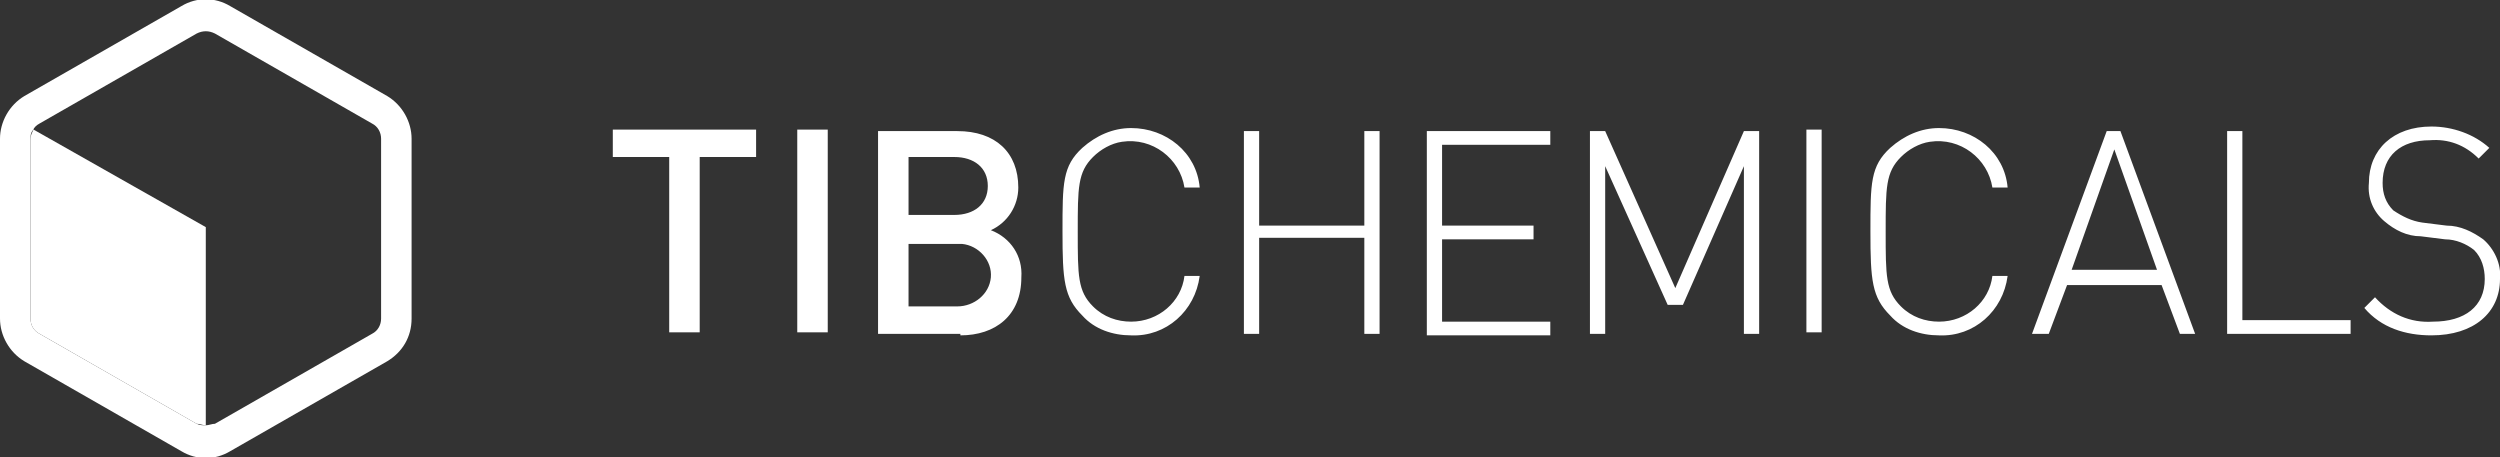
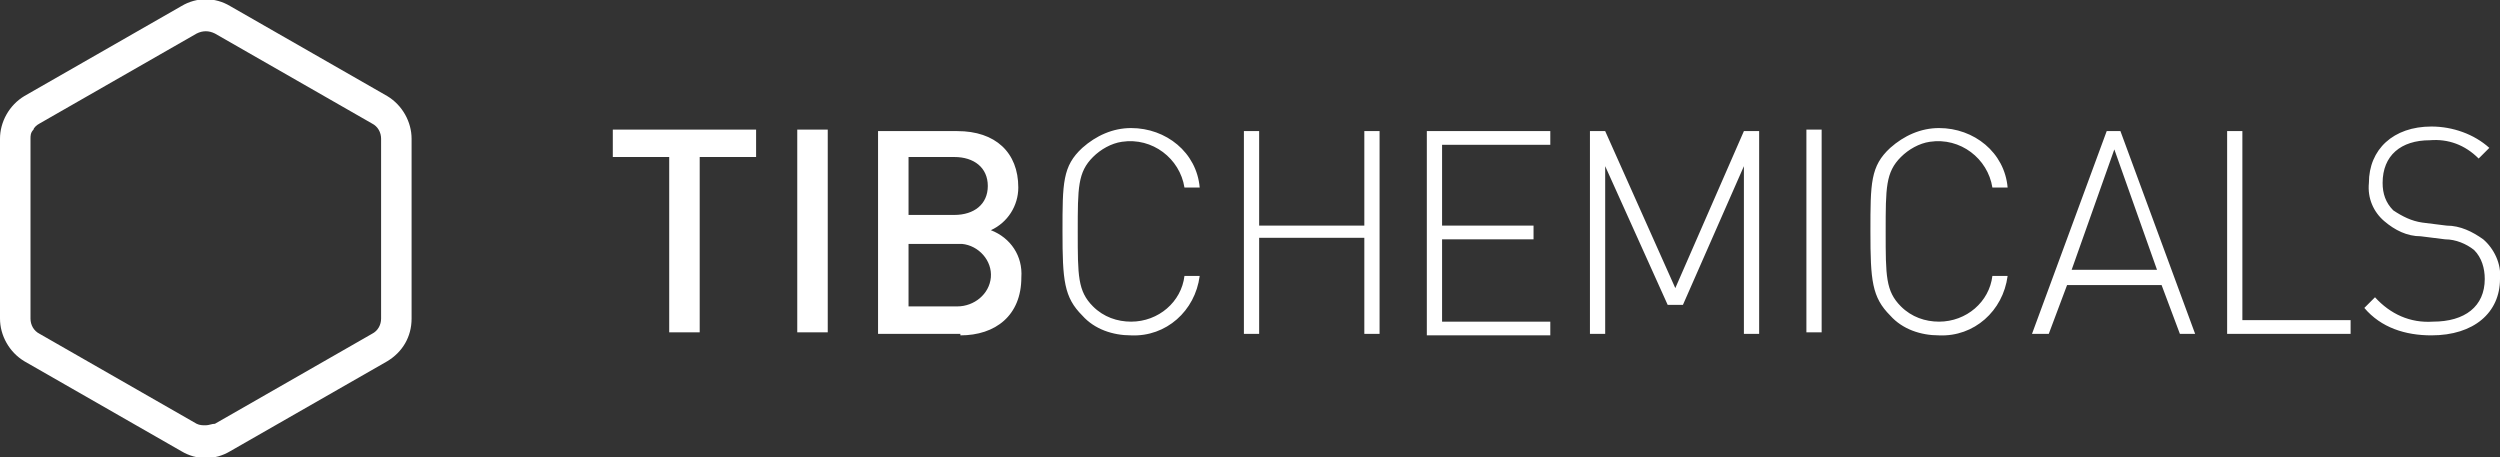
<svg xmlns="http://www.w3.org/2000/svg" id="Layer_1" version="1.1" viewBox="0 0 164 30">
  <rect x="0" y="0" width="164" height="30" fill="#333333" stroke="none" />
-   <path d="M45.9,10.3v11.5h-2v-11.5h-3.7v-1.8h9.4v1.8h-3.7ZM62.8,16h-3.2v4.1h3.2c1.1,0,2.1-.8,2.2-1.9s-.8-2.1-1.9-2.2c0,0-.2,0-.3,0M62.6,10.3h-3v3.8h3c1.3,0,2.2-.7,2.2-1.9s-.9-1.9-2.2-1.9M63,21.9h-5.4v-13.3h5.2c2.5,0,4,1.4,4,3.7,0,1.2-.7,2.3-1.8,2.8,1.3.5,2.1,1.7,2,3.1,0,2.5-1.7,3.8-4,3.8M74.2,22c-1.2,0-2.4-.4-3.2-1.3-1.2-1.2-1.3-2.3-1.3-5.5s0-4.3,1.3-5.5c.9-.8,2-1.3,3.2-1.3,2.3,0,4.3,1.6,4.5,3.9h-1c-.3-1.9-2.1-3.3-4.1-3-.7.1-1.4.5-1.9,1-1,1-1,2-1,4.9s0,3.9,1,4.9c.7.7,1.6,1,2.5,1,1.8,0,3.3-1.3,3.5-3h1c-.3,2.3-2.2,4-4.5,3.9M89.5,21.9v-6.3h-6.9v6.3h-1v-13.3h1v6.2h6.9v-6.2h1v13.3h-1ZM93.6,21.9v-13.3h8.1v.9h-7.1v5.3h6v.9h-6v5.4h7.1v.9h-8.1ZM114.4,21.9v-11l-4,9.1h-1l-4.1-9.1v11h-1v-13.3h1l4.6,10.3,4.5-10.3h1v13.3h-1ZM118.5,8.5h1v13.3h-1v-13.3ZM127.2,22c-1.2,0-2.4-.4-3.2-1.3-1.2-1.2-1.3-2.3-1.3-5.5s0-4.3,1.3-5.5c.9-.8,2-1.3,3.2-1.3,2.3,0,4.3,1.6,4.5,3.9h-1c-.3-1.9-2.1-3.3-4.1-3-.7.1-1.4.5-1.9,1-1,1-1,2-1,4.9s0,3.9,1,4.9c.7.7,1.6,1,2.5,1,1.8,0,3.3-1.3,3.5-3h1c-.3,2.3-2.2,4-4.5,3.9M135.9,17.7h5.6l-2.8-7.9-2.8,7.9ZM143,21.9l-1.2-3.2h-6.2l-1.2,3.2h-1.1l4.9-13.3h.9l4.9,13.3h-1.1ZM146.1,21.9v-13.3h1v12.4h7.1v.9h-8.1ZM159.5,22c-1.7,0-3.3-.5-4.4-1.8l.7-.7c1,1.1,2.3,1.7,3.8,1.6,2.1,0,3.4-1,3.4-2.8,0-.7-.2-1.4-.7-1.9-.5-.4-1.2-.7-1.9-.7l-1.6-.2c-.9,0-1.7-.4-2.4-1-.7-.6-1.1-1.5-1-2.5,0-2.2,1.6-3.7,4.1-3.7,1.4,0,2.8.5,3.8,1.4l-.7.7c-.9-.9-2-1.3-3.2-1.2-1.9,0-3.1,1-3.1,2.8,0,.7.2,1.3.7,1.8.6.4,1.2.7,1.9.8l1.6.2c.9,0,1.7.4,2.4.9.7.6,1.2,1.6,1.1,2.6,0,2.2-1.7,3.7-4.5,3.7M52.3,8.5h2v13.3h-2v-13.3Z" fill="#fff" />
+   <path d="M45.9,10.3v11.5h-2v-11.5h-3.7v-1.8h9.4v1.8h-3.7ZM62.8,16h-3.2v4.1h3.2c1.1,0,2.1-.8,2.2-1.9s-.8-2.1-1.9-2.2c0,0-.2,0-.3,0M62.6,10.3h-3v3.8h3c1.3,0,2.2-.7,2.2-1.9s-.9-1.9-2.2-1.9M63,21.9h-5.4v-13.3h5.2c2.5,0,4,1.4,4,3.7,0,1.2-.7,2.3-1.8,2.8,1.3.5,2.1,1.7,2,3.1,0,2.5-1.7,3.8-4,3.8M74.2,22c-1.2,0-2.4-.4-3.2-1.3-1.2-1.2-1.3-2.3-1.3-5.5s0-4.3,1.3-5.5c.9-.8,2-1.3,3.2-1.3,2.3,0,4.3,1.6,4.5,3.9h-1c-.3-1.9-2.1-3.3-4.1-3-.7.1-1.4.5-1.9,1-1,1-1,2-1,4.9s0,3.9,1,4.9c.7.7,1.6,1,2.5,1,1.8,0,3.3-1.3,3.5-3h1c-.3,2.3-2.2,4-4.5,3.9M89.5,21.9v-6.3h-6.9v6.3h-1v-13.3h1v6.2h6.9v-6.2h1v13.3h-1ZM93.6,21.9v-13.3h8.1v.9h-7.1v5.3h6v.9h-6v5.4h7.1v.9h-8.1ZM114.4,21.9v-11l-4,9.1h-1l-4.1-9.1v11h-1v-13.3h1l4.6,10.3,4.5-10.3h1v13.3h-1ZM118.5,8.5h1v13.3h-1v-13.3ZM127.2,22c-1.2,0-2.4-.4-3.2-1.3-1.2-1.2-1.3-2.3-1.3-5.5s0-4.3,1.3-5.5c.9-.8,2-1.3,3.2-1.3,2.3,0,4.3,1.6,4.5,3.9h-1c-.3-1.9-2.1-3.3-4.1-3-.7.1-1.4.5-1.9,1-1,1-1,2-1,4.9s0,3.9,1,4.9c.7.7,1.6,1,2.5,1,1.8,0,3.3-1.3,3.5-3h1c-.3,2.3-2.2,4-4.5,3.9M135.9,17.7h5.6l-2.8-7.9-2.8,7.9ZM143,21.9l-1.2-3.2h-6.2l-1.2,3.2h-1.1l4.9-13.3h.9l4.9,13.3h-1.1ZM146.1,21.9v-13.3h1v12.4h7.1v.9h-8.1ZM159.5,22c-1.7,0-3.3-.5-4.4-1.8l.7-.7c1,1.1,2.3,1.7,3.8,1.6,2.1,0,3.4-1,3.4-2.8,0-.7-.2-1.4-.7-1.9-.5-.4-1.2-.7-1.9-.7l-1.6-.2c-.9,0-1.7-.4-2.4-1-.7-.6-1.1-1.5-1-2.5,0-2.2,1.6-3.7,4.1-3.7,1.4,0,2.8.5,3.8,1.4l-.7.7c-.9-.9-2-1.3-3.2-1.2-1.9,0-3.1,1-3.1,2.8,0,.7.2,1.3.7,1.8.6.4,1.2.7,1.9.8l1.6.2c.9,0,1.7.4,2.4.9.7.6,1.2,1.6,1.1,2.6,0,2.2-1.7,3.7-4.5,3.7M52.3,8.5h2v13.3h-2Z" fill="#fff" />
  <g>
-     <path d="M2.2,8.5c-.1.2-.2.4-.2.6v11.8c0,.4.2.8.6,1l10.3,5.9c.2,0,.4.1.6.1v-13L2.2,8.5Z" fill="#fff" />
    <path d="M25,20.9c0,.4-.2.8-.6,1l-10.3,5.9c-.2,0-.4.1-.6.1-.2,0-.4,0-.6-.1l-10.3-5.9c-.4-.2-.6-.6-.6-1v-11.8c0-.2,0-.4.2-.6,0,0,0,0,0,0,0-.1.2-.3.4-.4L12.9,2.2c.4-.2.8-.2,1.2,0l10.3,5.9c.4.2.6.6.6,1v11.8ZM25.4,6.3L15.1.4c-1-.6-2.2-.6-3.2,0L1.6,6.3C.6,6.9,0,8,0,9.1v11.8c0,1.1.6,2.2,1.6,2.8l10.3,5.9c1,.6,2.2.6,3.2,0l10.3-5.9c1-.6,1.6-1.6,1.6-2.8v-11.8c0-1.1-.6-2.2-1.6-2.8" fill="#fff" />
  </g>
</svg>